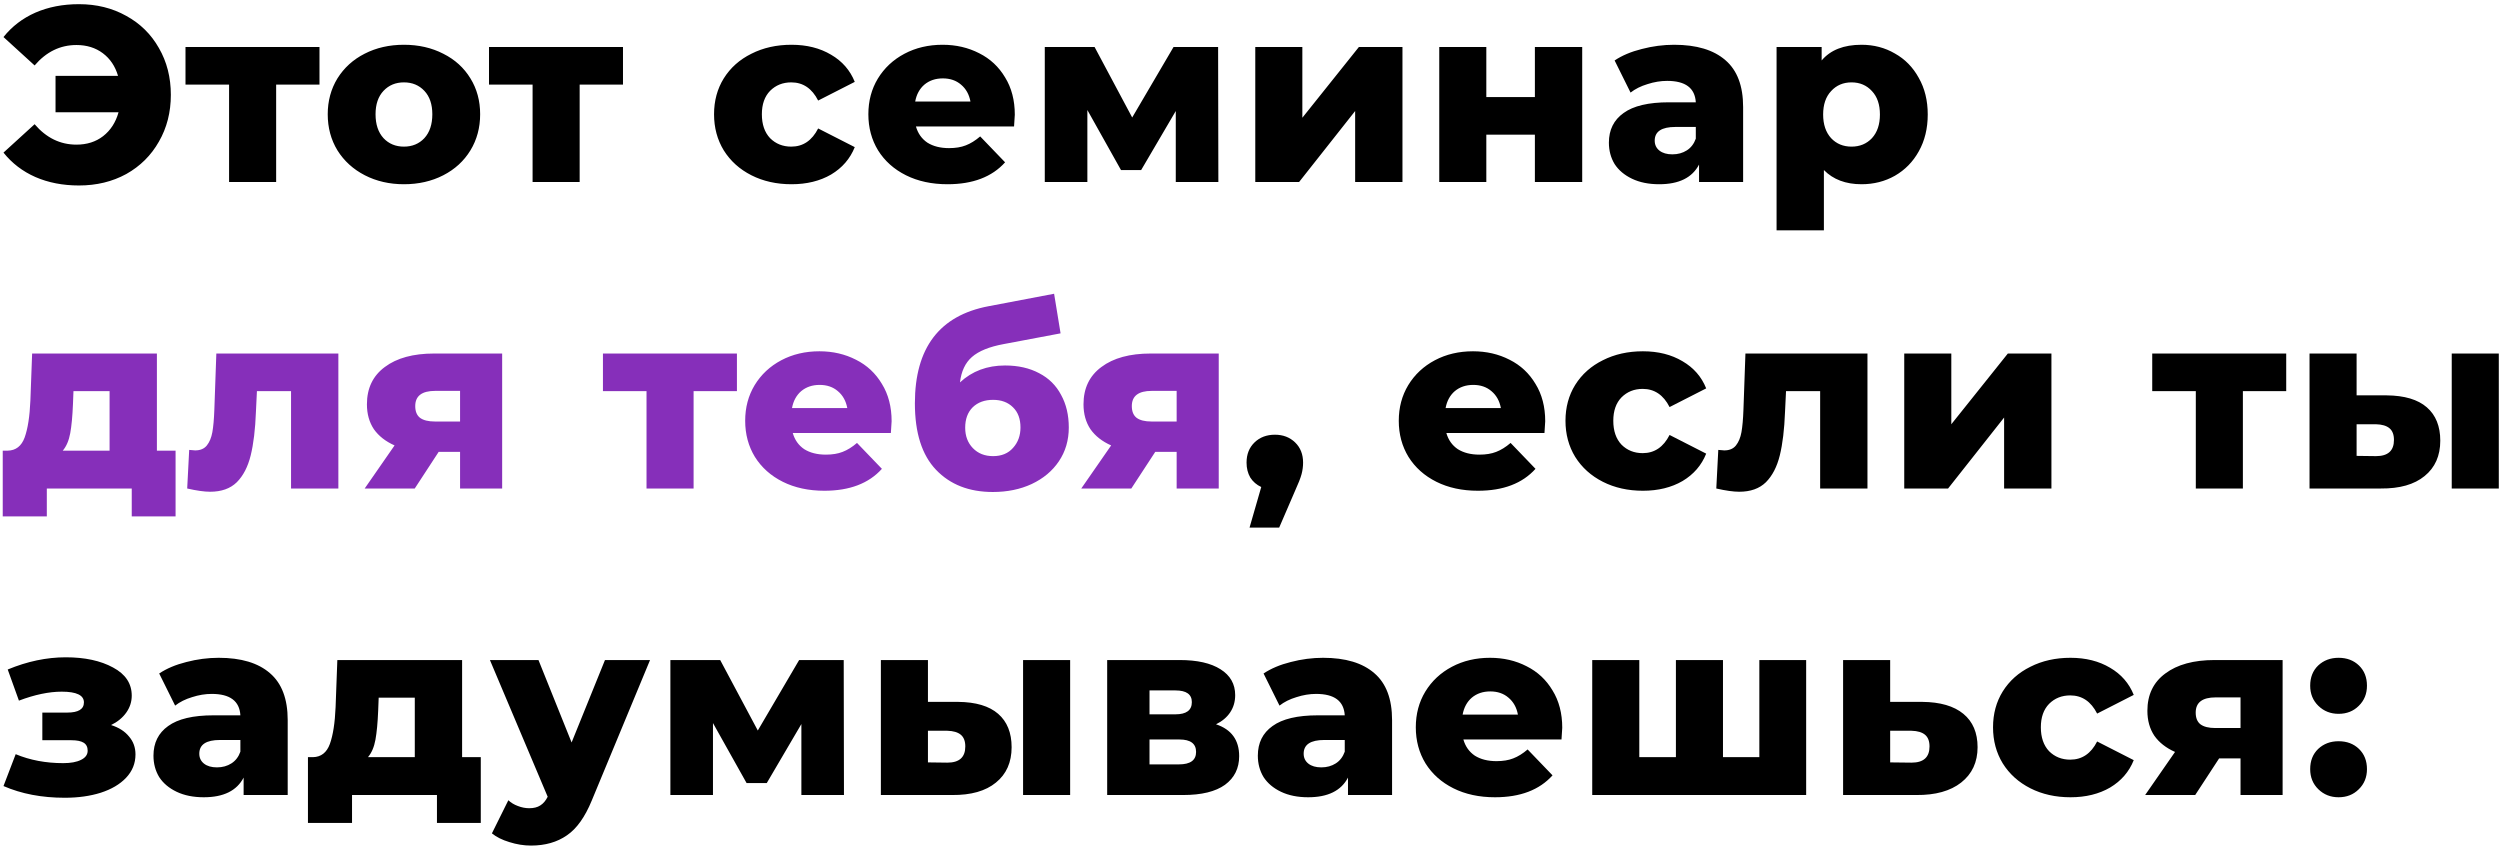
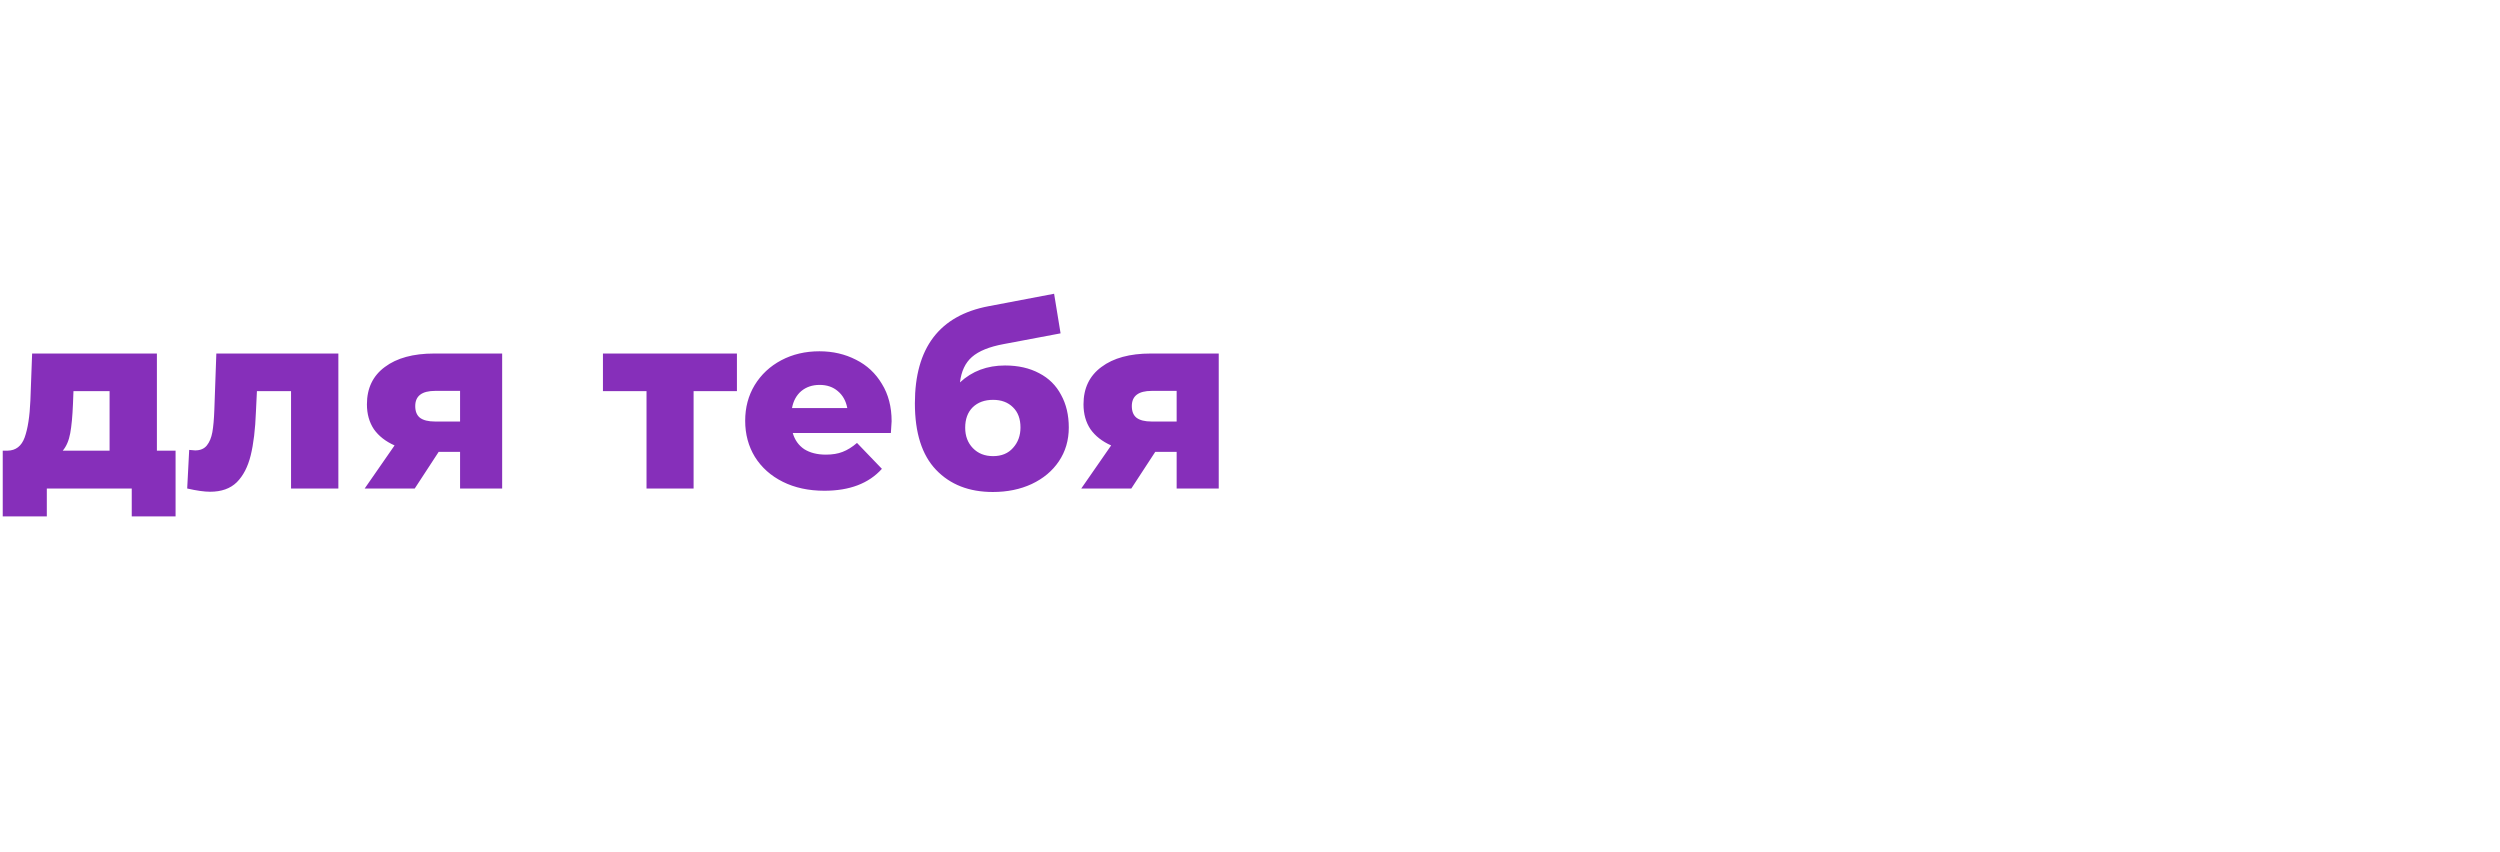
<svg xmlns="http://www.w3.org/2000/svg" width="261" height="89" viewBox="0 0 261 89" fill="none">
-   <path d="M8.242 0.436C10.079 0.436 11.726 0.843 13.182 1.658C14.638 2.455 15.773 3.573 16.588 5.012C17.42 6.451 17.836 8.08 17.836 9.9C17.836 11.72 17.42 13.349 16.588 14.788C15.773 16.227 14.638 17.353 13.182 18.168C11.726 18.965 10.079 19.364 8.242 19.364C6.561 19.364 5.044 19.069 3.692 18.48C2.357 17.891 1.248 17.041 0.364 15.932L3.614 12.968C4.827 14.389 6.283 15.1 7.982 15.1C9.074 15.1 10.001 14.805 10.764 14.216C11.544 13.609 12.081 12.777 12.376 11.72H5.798V7.924H12.324C12.029 6.919 11.501 6.13 10.738 5.558C9.975 4.986 9.057 4.7 7.982 4.7C6.283 4.7 4.827 5.411 3.614 6.832L0.364 3.868C1.248 2.759 2.357 1.909 3.692 1.32C5.044 0.731 6.561 0.436 8.242 0.436ZM33.354 8.834H28.83V19H23.916V8.834H19.366V4.908H33.354V8.834ZM42.171 19.234C40.663 19.234 39.303 18.922 38.089 18.298C36.876 17.674 35.923 16.807 35.229 15.698C34.553 14.589 34.215 13.332 34.215 11.928C34.215 10.541 34.553 9.293 35.229 8.184C35.923 7.075 36.867 6.217 38.063 5.61C39.277 4.986 40.646 4.674 42.171 4.674C43.697 4.674 45.066 4.986 46.279 5.61C47.493 6.217 48.437 7.075 49.113 8.184C49.789 9.276 50.127 10.524 50.127 11.928C50.127 13.332 49.789 14.589 49.113 15.698C48.437 16.807 47.493 17.674 46.279 18.298C45.066 18.922 43.697 19.234 42.171 19.234ZM42.171 15.308C43.038 15.308 43.749 15.013 44.303 14.424C44.858 13.817 45.135 12.985 45.135 11.928C45.135 10.888 44.858 10.073 44.303 9.484C43.749 8.895 43.038 8.6 42.171 8.6C41.305 8.6 40.594 8.895 40.039 9.484C39.485 10.073 39.207 10.888 39.207 11.928C39.207 12.985 39.485 13.817 40.039 14.424C40.594 15.013 41.305 15.308 42.171 15.308ZM65.04 8.834H60.516V19H55.602V8.834H51.052V4.908H65.04V8.834ZM82.633 19.234C81.073 19.234 79.677 18.922 78.447 18.298C77.216 17.674 76.254 16.807 75.561 15.698C74.885 14.589 74.547 13.332 74.547 11.928C74.547 10.524 74.885 9.276 75.561 8.184C76.254 7.075 77.216 6.217 78.447 5.61C79.677 4.986 81.073 4.674 82.633 4.674C84.228 4.674 85.606 5.021 86.767 5.714C87.928 6.39 88.751 7.335 89.237 8.548L85.415 10.498C84.773 9.233 83.838 8.6 82.607 8.6C81.723 8.6 80.986 8.895 80.397 9.484C79.825 10.073 79.539 10.888 79.539 11.928C79.539 12.985 79.825 13.817 80.397 14.424C80.986 15.013 81.723 15.308 82.607 15.308C83.838 15.308 84.773 14.675 85.415 13.41L89.237 15.36C88.751 16.573 87.928 17.527 86.767 18.22C85.606 18.896 84.228 19.234 82.633 19.234ZM105.945 11.98C105.945 12.015 105.919 12.422 105.867 13.202H95.623C95.831 13.93 96.229 14.493 96.819 14.892C97.425 15.273 98.179 15.464 99.081 15.464C99.757 15.464 100.337 15.369 100.823 15.178C101.325 14.987 101.828 14.675 102.331 14.242L104.931 16.946C103.561 18.471 101.559 19.234 98.925 19.234C97.278 19.234 95.831 18.922 94.583 18.298C93.335 17.674 92.364 16.807 91.671 15.698C90.995 14.589 90.657 13.332 90.657 11.928C90.657 10.541 90.986 9.302 91.645 8.21C92.321 7.101 93.248 6.234 94.427 5.61C95.605 4.986 96.931 4.674 98.405 4.674C99.809 4.674 101.083 4.969 102.227 5.558C103.371 6.13 104.272 6.971 104.931 8.08C105.607 9.172 105.945 10.472 105.945 11.98ZM98.431 8.184C97.668 8.184 97.027 8.401 96.507 8.834C96.004 9.267 95.683 9.857 95.545 10.602H101.317C101.178 9.857 100.849 9.267 100.329 8.834C99.826 8.401 99.193 8.184 98.431 8.184ZM122.751 19V11.59L119.137 17.752H117.031L113.521 11.486V19H109.075V4.908H114.275L118.201 12.266L122.517 4.908H127.171L127.197 19H122.751ZM131.051 4.908H135.965V12.292L141.867 4.908H146.417V19H141.477V11.59L135.627 19H131.051V4.908ZM150.258 4.908H155.172V10.134H160.242V4.908H165.182V19H160.242V14.06H155.172V19H150.258V4.908ZM174.78 4.674C177.12 4.674 178.905 5.211 180.136 6.286C181.367 7.343 181.982 8.973 181.982 11.174V19H177.38V17.18C176.669 18.549 175.283 19.234 173.22 19.234C172.128 19.234 171.183 19.043 170.386 18.662C169.589 18.281 168.982 17.769 168.566 17.128C168.167 16.469 167.968 15.724 167.968 14.892C167.968 13.557 168.479 12.526 169.502 11.798C170.525 11.053 172.102 10.68 174.234 10.68H177.042C176.955 9.189 175.959 8.444 174.052 8.444C173.376 8.444 172.691 8.557 171.998 8.782C171.305 8.99 170.715 9.285 170.23 9.666L168.566 6.312C169.346 5.792 170.291 5.393 171.4 5.116C172.527 4.821 173.653 4.674 174.78 4.674ZM174.598 16.114C175.17 16.114 175.673 15.975 176.106 15.698C176.539 15.421 176.851 15.013 177.042 14.476V13.254H174.91C173.471 13.254 172.752 13.731 172.752 14.684C172.752 15.117 172.917 15.464 173.246 15.724C173.575 15.984 174.026 16.114 174.598 16.114ZM194.34 4.674C195.623 4.674 196.784 4.977 197.824 5.584C198.881 6.173 199.713 7.023 200.32 8.132C200.944 9.224 201.256 10.498 201.256 11.954C201.256 13.41 200.944 14.693 200.32 15.802C199.713 16.894 198.881 17.743 197.824 18.35C196.784 18.939 195.623 19.234 194.34 19.234C192.693 19.234 191.385 18.74 190.414 17.752V24.044H185.474V4.908H190.18V6.312C191.099 5.22 192.485 4.674 194.34 4.674ZM193.3 15.308C194.167 15.308 194.877 15.013 195.432 14.424C195.987 13.817 196.264 12.994 196.264 11.954C196.264 10.914 195.987 10.099 195.432 9.51C194.877 8.903 194.167 8.6 193.3 8.6C192.433 8.6 191.723 8.903 191.168 9.51C190.613 10.099 190.336 10.914 190.336 11.954C190.336 12.994 190.613 13.817 191.168 14.424C191.723 15.013 192.433 15.308 193.3 15.308ZM133.104 45.384C133.953 45.384 134.655 45.653 135.21 46.19C135.765 46.727 136.042 47.429 136.042 48.296C136.042 48.695 135.99 49.093 135.886 49.492C135.782 49.891 135.548 50.489 135.184 51.286L133.546 55.082H130.452L131.674 50.844C131.189 50.619 130.807 50.289 130.53 49.856C130.27 49.405 130.14 48.885 130.14 48.296C130.14 47.429 130.417 46.727 130.972 46.19C131.527 45.653 132.237 45.384 133.104 45.384ZM161.32 43.98C161.32 44.015 161.294 44.422 161.242 45.202H150.998C151.206 45.93 151.604 46.493 152.194 46.892C152.8 47.273 153.554 47.464 154.456 47.464C155.132 47.464 155.712 47.369 156.198 47.178C156.7 46.987 157.203 46.675 157.706 46.242L160.306 48.946C158.936 50.471 156.934 51.234 154.3 51.234C152.653 51.234 151.206 50.922 149.958 50.298C148.71 49.674 147.739 48.807 147.046 47.698C146.37 46.589 146.032 45.332 146.032 43.928C146.032 42.541 146.361 41.302 147.02 40.21C147.696 39.101 148.623 38.234 149.802 37.61C150.98 36.986 152.306 36.674 153.78 36.674C155.184 36.674 156.458 36.969 157.602 37.558C158.746 38.13 159.647 38.971 160.306 40.08C160.982 41.172 161.32 42.472 161.32 43.98ZM153.806 40.184C153.043 40.184 152.402 40.401 151.882 40.834C151.379 41.267 151.058 41.857 150.92 42.602H156.692C156.553 41.857 156.224 41.267 155.704 40.834C155.201 40.401 154.568 40.184 153.806 40.184ZM171.522 51.234C169.962 51.234 168.567 50.922 167.336 50.298C166.106 49.674 165.144 48.807 164.45 47.698C163.774 46.589 163.436 45.332 163.436 43.928C163.436 42.524 163.774 41.276 164.45 40.184C165.144 39.075 166.106 38.217 167.336 37.61C168.567 36.986 169.962 36.674 171.522 36.674C173.117 36.674 174.495 37.021 175.656 37.714C176.818 38.39 177.641 39.335 178.126 40.548L174.304 42.498C173.663 41.233 172.727 40.6 171.496 40.6C170.612 40.6 169.876 40.895 169.286 41.484C168.714 42.073 168.428 42.888 168.428 43.928C168.428 44.985 168.714 45.817 169.286 46.424C169.876 47.013 170.612 47.308 171.496 47.308C172.727 47.308 173.663 46.675 174.304 45.41L178.126 47.36C177.641 48.573 176.818 49.527 175.656 50.22C174.495 50.896 173.117 51.234 171.522 51.234ZM194.963 36.908V51H190.023V40.834H186.461L186.357 42.992C186.288 44.829 186.106 46.346 185.811 47.542C185.516 48.738 185.031 49.674 184.355 50.35C183.679 51.009 182.752 51.338 181.573 51.338C180.966 51.338 180.169 51.225 179.181 51L179.389 46.97C179.701 47.005 179.909 47.022 180.013 47.022C180.55 47.022 180.958 46.849 181.235 46.502C181.512 46.155 181.703 45.696 181.807 45.124C181.911 44.535 181.98 43.755 182.015 42.784L182.223 36.908H194.963ZM198.803 36.908H203.717V44.292L209.619 36.908H214.169V51H209.229V43.59L203.379 51H198.803V36.908ZM238.681 40.834H234.157V51H229.243V40.834H224.693V36.908H238.681V40.834ZM249.175 41.276C251.03 41.293 252.425 41.709 253.361 42.524C254.297 43.339 254.765 44.5 254.765 46.008C254.765 47.585 254.219 48.816 253.127 49.7C252.052 50.584 250.527 51.017 248.551 51H241.115V36.908H246.029V41.276H249.175ZM255.961 36.908H260.875V51H255.961V36.908ZM248.057 47.62C249.305 47.62 249.929 47.057 249.929 45.93C249.929 45.375 249.773 44.968 249.461 44.708C249.149 44.448 248.681 44.309 248.057 44.292H246.029V47.594L248.057 47.62ZM11.596 75.694C12.411 75.954 13.035 76.353 13.468 76.89C13.919 77.41 14.144 78.034 14.144 78.762C14.144 79.698 13.815 80.513 13.156 81.206C12.515 81.882 11.631 82.402 10.504 82.766C9.395 83.113 8.147 83.286 6.76 83.286C4.368 83.286 2.236 82.879 0.364 82.064L1.638 78.736C3.129 79.36 4.784 79.672 6.604 79.672C7.384 79.672 7.999 79.559 8.45 79.334C8.918 79.109 9.152 78.788 9.152 78.372C9.152 77.991 9.013 77.713 8.736 77.54C8.459 77.367 8.034 77.28 7.462 77.28H4.42V74.394H7.02C8.181 74.394 8.762 74.039 8.762 73.328C8.762 72.583 7.991 72.21 6.448 72.21C5.113 72.21 3.623 72.522 1.976 73.146L0.806 69.896C2.851 69.047 4.871 68.622 6.864 68.622C8.857 68.622 10.504 68.977 11.804 69.688C13.104 70.381 13.754 71.361 13.754 72.626C13.754 73.267 13.563 73.857 13.182 74.394C12.801 74.931 12.272 75.365 11.596 75.694ZM22.834 68.674C25.174 68.674 26.96 69.211 28.19 70.286C29.421 71.343 30.036 72.973 30.036 75.174V83H25.434V81.18C24.724 82.549 23.337 83.234 21.274 83.234C20.182 83.234 19.238 83.043 18.44 82.662C17.643 82.281 17.036 81.769 16.62 81.128C16.222 80.469 16.022 79.724 16.022 78.892C16.022 77.557 16.534 76.526 17.556 75.798C18.579 75.053 20.156 74.68 22.288 74.68H25.096C25.01 73.189 24.013 72.444 22.106 72.444C21.43 72.444 20.746 72.557 20.052 72.782C19.359 72.99 18.77 73.285 18.284 73.666L16.62 70.312C17.4 69.792 18.345 69.393 19.454 69.116C20.581 68.821 21.708 68.674 22.834 68.674ZM22.652 80.114C23.224 80.114 23.727 79.975 24.16 79.698C24.594 79.421 24.906 79.013 25.096 78.476V77.254H22.964C21.526 77.254 20.806 77.731 20.806 78.684C20.806 79.117 20.971 79.464 21.3 79.724C21.63 79.984 22.08 80.114 22.652 80.114ZM50.194 79.048V85.912H45.618V83H36.752V85.912H32.15V79.048H32.67C33.52 79.031 34.109 78.571 34.438 77.67C34.768 76.751 34.967 75.469 35.036 73.822L35.218 68.908H48.244V79.048H50.194ZM39.482 74.186C39.43 75.451 39.335 76.465 39.196 77.228C39.058 77.991 38.798 78.597 38.416 79.048H43.304V72.834H39.534L39.482 74.186ZM67.865 68.908L61.781 83.572C61.071 85.305 60.204 86.519 59.181 87.212C58.159 87.923 56.911 88.278 55.437 88.278C54.692 88.278 53.938 88.157 53.175 87.914C52.43 87.689 51.823 87.385 51.355 87.004L53.071 83.546C53.349 83.806 53.678 84.005 54.059 84.144C54.458 84.3 54.857 84.378 55.255 84.378C55.723 84.378 56.105 84.283 56.399 84.092C56.711 83.901 56.971 83.598 57.179 83.182L51.147 68.908H56.217L59.675 77.514L63.159 68.908H67.865ZM83.664 83V75.59L80.05 81.752H77.944L74.434 75.486V83H69.988V68.908H75.188L79.114 76.266L83.43 68.908H88.084L88.11 83H83.664ZM100.023 73.276C101.878 73.293 103.273 73.709 104.209 74.524C105.145 75.339 105.613 76.5 105.613 78.008C105.613 79.585 105.067 80.816 103.975 81.7C102.901 82.584 101.375 83.017 99.399 83H91.963V68.908H96.877V73.276H100.023ZM106.809 68.908H111.723V83H106.809V68.908ZM98.905 79.62C100.153 79.62 100.777 79.057 100.777 77.93C100.777 77.375 100.621 76.968 100.309 76.708C99.997 76.448 99.529 76.309 98.905 76.292H96.877V79.594L98.905 79.62ZM126.951 75.616C128.563 76.153 129.369 77.263 129.369 78.944C129.369 80.209 128.875 81.206 127.887 81.934C126.899 82.645 125.443 83 123.519 83H115.589V68.908H123.155C124.992 68.908 126.413 69.229 127.419 69.87C128.441 70.511 128.953 71.413 128.953 72.574C128.953 73.25 128.779 73.848 128.433 74.368C128.086 74.888 127.592 75.304 126.951 75.616ZM120.009 74.576H122.713C123.857 74.576 124.429 74.151 124.429 73.302C124.429 72.487 123.857 72.08 122.713 72.08H120.009V74.576ZM123.077 79.802C124.273 79.802 124.871 79.369 124.871 78.502C124.871 77.635 124.29 77.202 123.129 77.202H120.009V79.802H123.077ZM138.13 68.674C140.47 68.674 142.255 69.211 143.486 70.286C144.717 71.343 145.332 72.973 145.332 75.174V83H140.73V81.18C140.019 82.549 138.633 83.234 136.57 83.234C135.478 83.234 134.533 83.043 133.736 82.662C132.939 82.281 132.332 81.769 131.916 81.128C131.517 80.469 131.318 79.724 131.318 78.892C131.318 77.557 131.829 76.526 132.852 75.798C133.875 75.053 135.452 74.68 137.584 74.68H140.392C140.305 73.189 139.309 72.444 137.402 72.444C136.726 72.444 136.041 72.557 135.348 72.782C134.655 72.99 134.065 73.285 133.58 73.666L131.916 70.312C132.696 69.792 133.641 69.393 134.75 69.116C135.877 68.821 137.003 68.674 138.13 68.674ZM137.948 80.114C138.52 80.114 139.023 79.975 139.456 79.698C139.889 79.421 140.201 79.013 140.392 78.476V77.254H138.26C136.821 77.254 136.102 77.731 136.102 78.684C136.102 79.117 136.267 79.464 136.596 79.724C136.925 79.984 137.376 80.114 137.948 80.114ZM163.098 75.98C163.098 76.015 163.072 76.422 163.02 77.202H152.776C152.984 77.93 153.383 78.493 153.972 78.892C154.579 79.273 155.333 79.464 156.234 79.464C156.91 79.464 157.491 79.369 157.976 79.178C158.479 78.987 158.981 78.675 159.484 78.242L162.084 80.946C160.715 82.471 158.713 83.234 156.078 83.234C154.431 83.234 152.984 82.922 151.736 82.298C150.488 81.674 149.517 80.807 148.824 79.698C148.148 78.589 147.81 77.332 147.81 75.928C147.81 74.541 148.139 73.302 148.798 72.21C149.474 71.101 150.401 70.234 151.58 69.61C152.759 68.986 154.085 68.674 155.558 68.674C156.962 68.674 158.236 68.969 159.38 69.558C160.524 70.13 161.425 70.971 162.084 72.08C162.76 73.172 163.098 74.472 163.098 75.98ZM155.584 72.184C154.821 72.184 154.18 72.401 153.66 72.834C153.157 73.267 152.837 73.857 152.698 74.602H158.47C158.331 73.857 158.002 73.267 157.482 72.834C156.979 72.401 156.347 72.184 155.584 72.184ZM188.563 68.908V83H166.229V68.908H171.143V79.048H174.965V68.908H179.879V79.048H183.675V68.908H188.563ZM200.687 73.276C202.559 73.293 203.989 73.709 204.977 74.524C205.965 75.339 206.459 76.5 206.459 78.008C206.459 79.568 205.887 80.799 204.743 81.7C203.616 82.584 202.056 83.017 200.063 83H192.419V68.908H197.333V73.276H200.687ZM199.569 79.62C200.817 79.62 201.441 79.057 201.441 77.93C201.441 77.375 201.285 76.968 200.973 76.708C200.661 76.448 200.193 76.309 199.569 76.292H197.333V79.594L199.569 79.62ZM216.159 83.234C214.599 83.234 213.204 82.922 211.973 82.298C210.742 81.674 209.78 80.807 209.087 79.698C208.411 78.589 208.073 77.332 208.073 75.928C208.073 74.524 208.411 73.276 209.087 72.184C209.78 71.075 210.742 70.217 211.973 69.61C213.204 68.986 214.599 68.674 216.159 68.674C217.754 68.674 219.132 69.021 220.293 69.714C221.454 70.39 222.278 71.335 222.763 72.548L218.941 74.498C218.3 73.233 217.364 72.6 216.133 72.6C215.249 72.6 214.512 72.895 213.923 73.484C213.351 74.073 213.065 74.888 213.065 75.928C213.065 76.985 213.351 77.817 213.923 78.424C214.512 79.013 215.249 79.308 216.133 79.308C217.364 79.308 218.3 78.675 218.941 77.41L222.763 79.36C222.278 80.573 221.454 81.527 220.293 82.22C219.132 82.896 217.754 83.234 216.159 83.234ZM238.305 68.908V83H233.911V79.178H231.675L229.179 83H223.953L227.073 78.502C226.137 78.086 225.417 77.523 224.915 76.812C224.429 76.084 224.187 75.217 224.187 74.212C224.187 72.531 224.811 71.231 226.059 70.312C227.307 69.376 229.023 68.908 231.207 68.908H238.305ZM231.311 72.808C229.924 72.808 229.231 73.337 229.231 74.394C229.231 74.949 229.395 75.356 229.725 75.616C230.071 75.876 230.591 76.006 231.285 76.006H233.911V72.808H231.311ZM244.147 74.524C243.315 74.524 242.613 74.247 242.041 73.692C241.469 73.137 241.183 72.435 241.183 71.586C241.183 70.719 241.46 70.017 242.015 69.48C242.587 68.943 243.297 68.674 244.147 68.674C245.013 68.674 245.724 68.943 246.279 69.48C246.833 70.017 247.111 70.719 247.111 71.586C247.111 72.435 246.825 73.137 246.253 73.692C245.698 74.247 244.996 74.524 244.147 74.524ZM244.147 83.234C243.315 83.234 242.613 82.957 242.041 82.402C241.469 81.847 241.183 81.145 241.183 80.296C241.183 79.429 241.46 78.727 242.015 78.19C242.587 77.653 243.297 77.384 244.147 77.384C245.013 77.384 245.724 77.653 246.279 78.19C246.833 78.727 247.111 79.429 247.111 80.296C247.111 81.145 246.825 81.847 246.253 82.402C245.698 82.957 244.996 83.234 244.147 83.234Z" fill="black" />
  <path d="M18.33 47.048V53.912H13.754V51H4.888V53.912H0.286V47.048H0.806C1.655 47.031 2.245 46.571 2.574 45.67C2.903 44.751 3.103 43.469 3.172 41.822L3.354 36.908H16.38V47.048H18.33ZM7.618 42.186C7.566 43.451 7.471 44.465 7.332 45.228C7.193 45.991 6.933 46.597 6.552 47.048H11.44V40.834H7.67L7.618 42.186ZM35.325 36.908V51H30.385V40.834H26.823L26.719 42.992C26.65 44.829 26.468 46.346 26.173 47.542C25.878 48.738 25.393 49.674 24.717 50.35C24.041 51.009 23.114 51.338 21.935 51.338C21.328 51.338 20.531 51.225 19.543 51L19.751 46.97C20.063 47.005 20.271 47.022 20.375 47.022C20.912 47.022 21.32 46.849 21.597 46.502C21.874 46.155 22.065 45.696 22.169 45.124C22.273 44.535 22.342 43.755 22.377 42.784L22.585 36.908H35.325ZM52.425 36.908V51H48.031V47.178H45.795L43.299 51H38.073L41.193 46.502C40.257 46.086 39.538 45.523 39.035 44.812C38.55 44.084 38.307 43.217 38.307 42.212C38.307 40.531 38.931 39.231 40.179 38.312C41.427 37.376 43.143 36.908 45.327 36.908H52.425ZM45.431 40.808C44.044 40.808 43.351 41.337 43.351 42.394C43.351 42.949 43.516 43.356 43.845 43.616C44.192 43.876 44.712 44.006 45.405 44.006H48.031V40.808H45.431ZM76.935 40.834H72.411V51H67.497V40.834H62.947V36.908H76.935V40.834ZM93.085 43.98C93.085 44.015 93.059 44.422 93.007 45.202H82.763C82.971 45.93 83.37 46.493 83.959 46.892C84.566 47.273 85.32 47.464 86.221 47.464C86.897 47.464 87.478 47.369 87.963 47.178C88.466 46.987 88.968 46.675 89.471 46.242L92.071 48.946C90.701 50.471 88.7 51.234 86.065 51.234C84.418 51.234 82.971 50.922 81.723 50.298C80.475 49.674 79.504 48.807 78.811 47.698C78.135 46.589 77.797 45.332 77.797 43.928C77.797 42.541 78.126 41.302 78.785 40.21C79.461 39.101 80.388 38.234 81.567 37.61C82.746 36.986 84.072 36.674 85.545 36.674C86.949 36.674 88.223 36.969 89.367 37.558C90.511 38.13 91.412 38.971 92.071 40.08C92.747 41.172 93.085 42.472 93.085 43.98ZM85.571 40.184C84.808 40.184 84.167 40.401 83.647 40.834C83.144 41.267 82.823 41.857 82.685 42.602H88.457C88.318 41.857 87.989 41.267 87.469 40.834C86.966 40.401 86.334 40.184 85.571 40.184ZM104.926 38.156C106.295 38.156 107.482 38.425 108.488 38.962C109.493 39.482 110.256 40.236 110.776 41.224C111.313 42.195 111.582 43.33 111.582 44.63C111.582 45.965 111.235 47.143 110.542 48.166C109.866 49.171 108.921 49.96 107.708 50.532C106.512 51.087 105.16 51.364 103.652 51.364C101.173 51.364 99.197 50.593 97.724 49.05C96.25 47.507 95.514 45.193 95.514 42.108C95.514 36.319 98.079 32.939 103.21 31.968L110.048 30.668L110.724 34.802L104.796 35.92C103.288 36.197 102.178 36.648 101.468 37.272C100.774 37.879 100.358 38.763 100.22 39.924C101.485 38.745 103.054 38.156 104.926 38.156ZM103.678 47.62C104.562 47.62 105.255 47.334 105.758 46.762C106.278 46.19 106.538 45.479 106.538 44.63C106.538 43.729 106.278 43.027 105.758 42.524C105.238 42.004 104.544 41.744 103.678 41.744C102.794 41.744 102.083 42.004 101.546 42.524C101.026 43.044 100.766 43.755 100.766 44.656C100.766 45.523 101.034 46.233 101.572 46.788C102.109 47.343 102.811 47.62 103.678 47.62ZM127.236 36.908V51H122.842V47.178H120.606L118.11 51H112.884L116.004 46.502C115.068 46.086 114.349 45.523 113.846 44.812C113.361 44.084 113.118 43.217 113.118 42.212C113.118 40.531 113.742 39.231 114.99 38.312C116.238 37.376 117.954 36.908 120.138 36.908H127.236ZM120.242 40.808C118.855 40.808 118.162 41.337 118.162 42.394C118.162 42.949 118.327 43.356 118.656 43.616C119.003 43.876 119.523 44.006 120.216 44.006H122.842V40.808H120.242Z" fill="#862FBA" />
</svg>